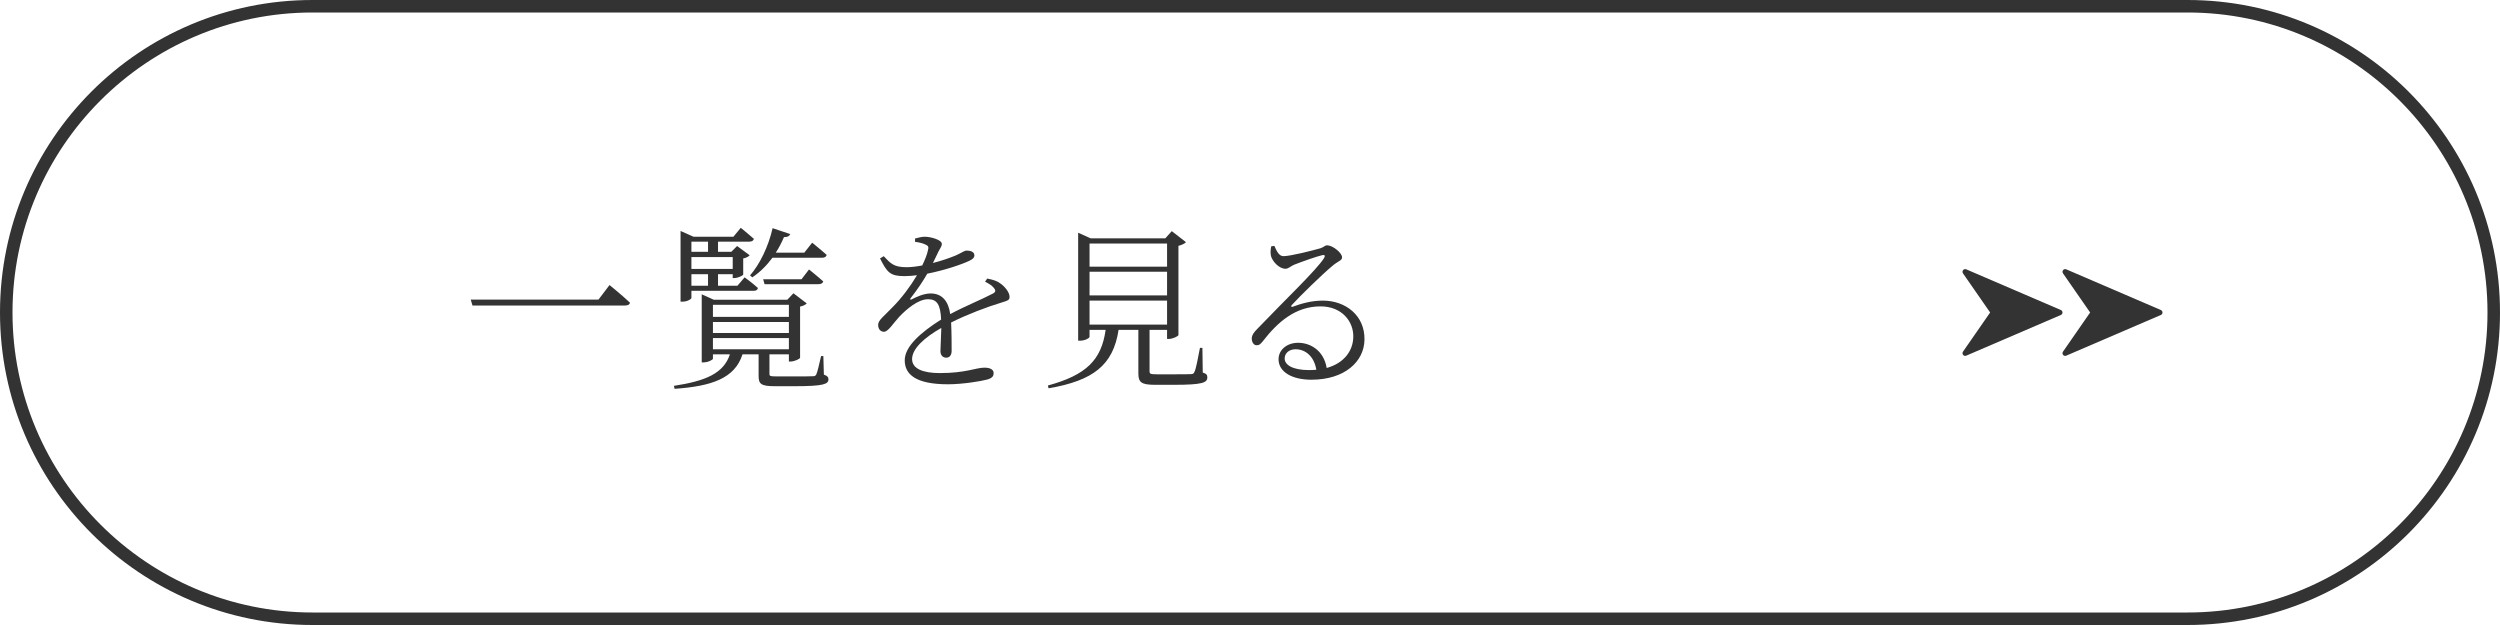
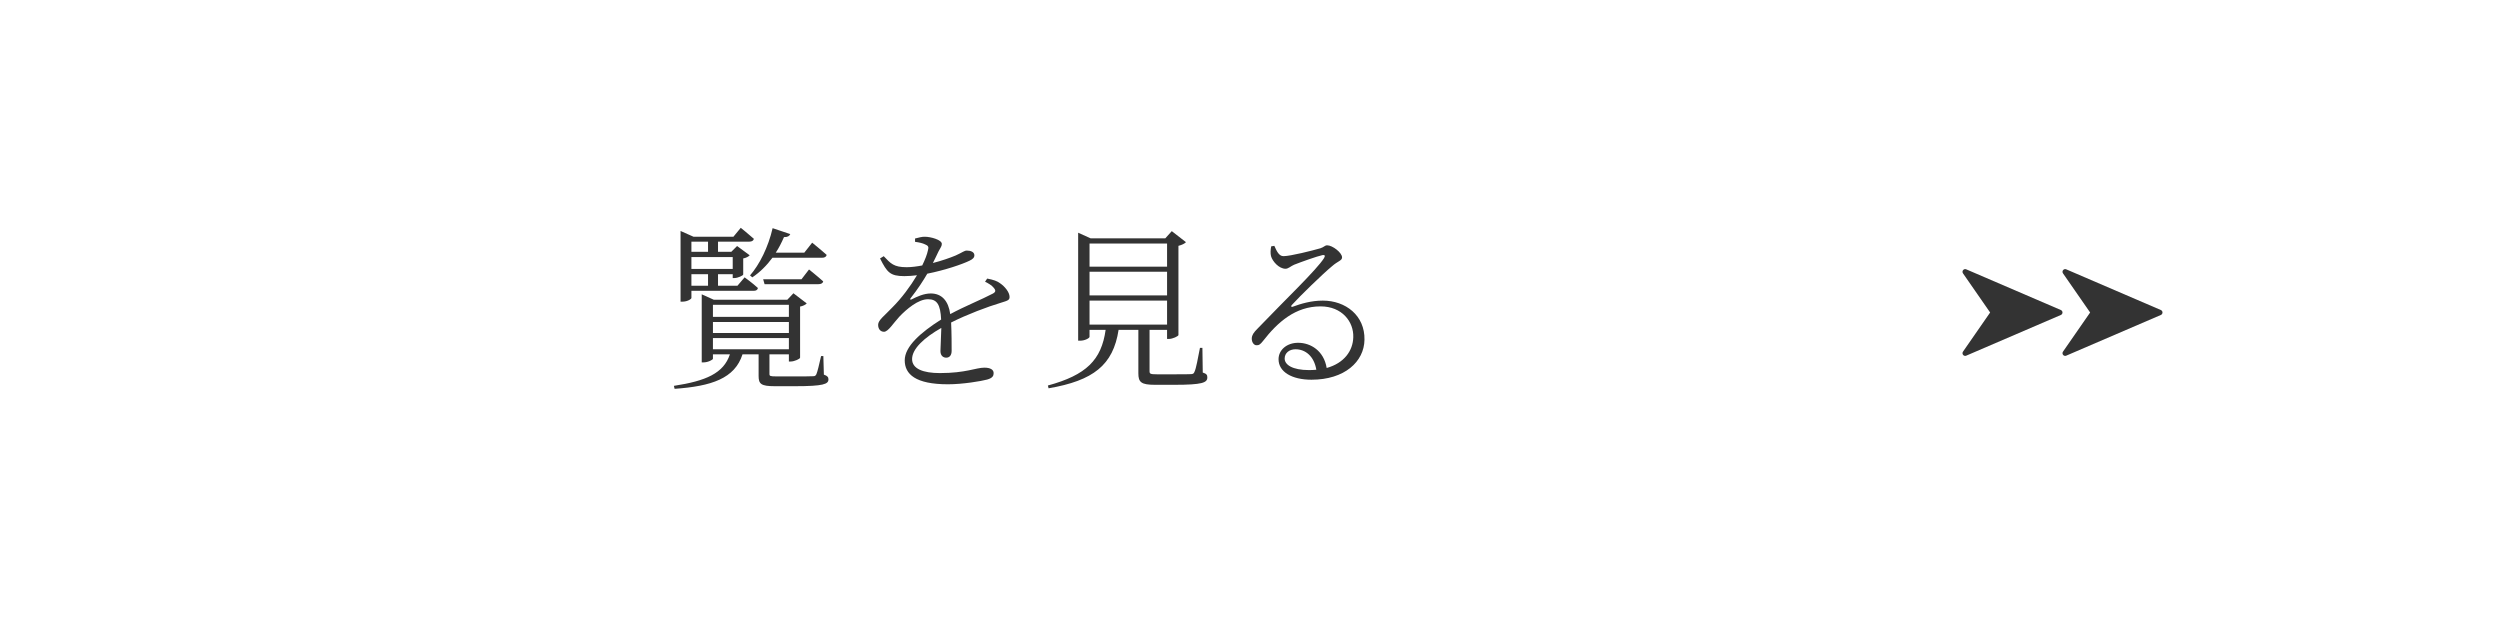
<svg xmlns="http://www.w3.org/2000/svg" width="500" height="125" viewBox="0 0 500 125">
  <g isolation="isolate">
    <g id="_レイヤー_1">
      <path d="M393.266,71.126l18.908-8.132c.197-.085.325-.279.325-.494s-.128-.409-.325-.494l-18.908-8.132c-.22-.104-.482-.047-.639.139-.157.186-.17.454-.032.654l5.431,7.833-5.431,7.834c-.139.2-.125.468.032.654.157.185.419.242.639.138Z" fill="#333" stroke-width="0" />
      <path d="M413.266,71.126l18.908-8.132c.197-.085.325-.279.325-.494s-.128-.409-.325-.494l-18.908-8.132c-.22-.104-.482-.047-.639.139-.157.186-.17.454-.032.654l5.431,7.833-5.431,7.834c-.139.2-.125.468.032.654.157.185.419.242.639.138Z" fill="#333" stroke-width="0" />
      <g id="_詳しく見る" isolation="isolate">
        <g isolation="isolate">
-           <path d="M119.699,59.913l2.205-2.905s2.555,2.065,4.095,3.536c-.104.42-.489.56-1.05.56h-30.453l-.35-1.19h25.553Z" fill="#333" stroke-width="0" />
          <path d="M164.779,74.93c.735.245.91.525.91.945,0,.945-.98,1.365-6.686,1.365h-4.061c-2.729,0-3.22-.455-3.22-2.03v-4.341h-3.221c-1.54,4.831-6.195,6.371-13.581,6.896l-.141-.596c6.371-.98,9.941-2.485,11.201-6.301h-3.394v.876c0,.21-.981.734-1.891.734h-.35v-13.616l2.415,1.085h14.701l1.226-1.295,2.66,2.03c-.21.245-.735.525-1.33.63v10.221c0,.245-1.155.77-1.891.77h-.35v-1.435h-3.886v3.921c0,.42.14.49,1.4.49h3.78c1.61,0,3.01,0,3.535-.035.42,0,.49-.105.665-.385.245-.56.56-1.961.945-3.641h.455l.104,3.71ZM138.282,59.599c0,.175-.735.734-1.82.734h-.351v-14.141l2.591,1.154h7.981l1.471-1.785s1.61,1.296,2.625,2.206c-.105.385-.42.56-.91.56h-6.266v2.03h2.66l1.155-1.155,2.521,1.855c-.21.245-.7.525-1.296.63v3.221c-.034.21-1.085.7-1.75.7h-.35v-.77h-2.94v2.311h3.886l1.435-1.681s1.645,1.19,2.66,2.136c-.069.385-.385.56-.84.56h-12.461v1.435ZM138.282,48.327v2.03h3.325v-2.03h-3.325ZM138.282,51.407v2.381h8.261v-2.381h-8.261ZM141.607,54.838h-3.325v2.311h3.325v-2.311ZM142.587,60.964v2.415h15.191v-2.415h-15.191ZM157.779,64.394h-15.191v2.205h15.191v-2.205ZM142.587,69.855h15.191v-2.24h-15.191v2.24ZM150.007,55.083c1.891-2.17,3.641-5.636,4.516-9.451l3.535,1.19c-.175.385-.56.63-1.26.595-.49,1.12-1.015,2.17-1.645,3.115h5.706l1.575-1.995s1.785,1.435,2.905,2.45c-.105.385-.42.56-.91.56h-9.941c-1.19,1.609-2.555,2.94-4.025,3.92l-.455-.385ZM161.804,53.893s1.75,1.4,2.835,2.381c-.07.385-.455.56-.945.56h-10.781l-.279-.981h7.665l1.506-1.96Z" fill="#333" stroke-width="0" />
          <path d="M197.434,55.713c1.26.245,1.995.49,2.59.945.875.595,1.891,1.75,1.891,2.731,0,.63-.351.734-1.716,1.155-2.695.805-6.79,2.345-9.976,3.955.104,1.995.104,4.551.104,5.671,0,.84-.385,1.364-1.085,1.364-.595,0-1.155-.385-1.155-1.33,0-.84.141-2.729.176-4.62-3.396,1.925-5.846,4.165-5.846,6.231,0,1.96,2.24,2.801,5.565,2.801,5.181,0,7.211-1.085,8.891-1.085,1.226,0,1.855.42,1.855,1.085,0,.524-.175.98-1.295,1.295-1.155.315-4.866.945-7.841.945-6.511,0-8.646-2.03-8.646-4.796s3.186-5.565,7.281-8.155c-.141-2.976-.806-4.061-2.626-4.061-1.96,0-4.271,1.96-5.74,3.5-1.226,1.33-2.205,2.976-3.045,3.011-.7,0-1.19-.525-1.19-1.4,0-.945,1.295-1.82,2.87-3.501,1.82-1.819,3.57-4.165,4.9-6.405-.875.105-1.715.175-2.521.175-2.87,0-3.465-.769-4.865-3.535l.735-.455c1.4,1.471,1.995,2.205,4.585,2.205.945,0,2.03-.14,3.116-.35.56-1.155.98-2.205,1.154-3.08.176-.631.07-.876-.63-1.155-.42-.21-1.155-.386-1.96-.49v-.665c.7-.175,1.435-.385,1.995-.351,1.085,0,3.36.596,3.36,1.435,0,.49-.28.735-.665,1.505-.245.56-.7,1.435-1.12,2.311,1.785-.455,3.466-1.05,4.551-1.505,1.47-.665,1.715-.981,2.24-.981.769,0,1.505.28,1.505.945,0,.455-.315.769-.981,1.085-1.435.7-4.9,1.891-8.435,2.59-.84,1.435-1.82,2.976-3.36,4.936-.14.176-.035.351.21.21,1.12-.56,2.45-1.19,3.851-1.19,2.205,0,3.535,1.505,3.886,4.13,2.835-1.54,6.405-2.975,8.506-4.095.595-.315.665-.631.175-1.19-.351-.455-1.051-.875-1.716-1.19l.421-.63Z" fill="#333" stroke-width="0" />
          <path d="M240.555,74.51c.805.245.91.525.91.981,0,1.05-1.016,1.47-6.581,1.47h-3.886c-2.765,0-3.325-.524-3.325-2.275v-8.716h-3.955c-1.085,7.071-5.075,10.151-14.002,11.691l-.14-.56c7.701-2.101,10.711-5.111,11.551-11.132h-3.22v1.4c0,.245-.91.77-1.891.77h-.385v-21.598l2.485,1.12h14.947l1.295-1.435,2.836,2.206c-.245.279-.806.56-1.506.734v17.852c-.034.21-1.12.769-1.925.769h-.35v-1.82h-3.502v8.261c0,.525.141.631,1.471.631h3.535c1.575,0,2.835,0,3.325-.035.42-.035.525-.141.665-.49.315-.63.665-2.625,1.085-4.761h.49l.07,4.936ZM217.907,48.712v4.621h15.507v-4.621h-15.507ZM233.414,54.348h-15.507v4.726h15.507v-4.726ZM217.907,64.919h15.507v-4.796h-15.507v4.796Z" fill="#333" stroke-width="0" />
          <path d="M254.867,49.167c.455,1.016.91,2.065,1.82,2.065,1.399,0,5.811-1.12,7.386-1.575.769-.245.875-.595,1.364-.595,1.051,0,2.976,1.47,2.976,2.415,0,.665-.805.7-2.03,1.785-1.785,1.47-6.44,5.985-8.016,7.736-.245.21-.105.489.175.35,1.61-.595,3.676-1.226,6.021-1.226,4.551,0,8.437,2.976,8.331,7.841-.069,4.376-3.99,7.981-10.605,7.981-3.921,0-6.581-1.575-6.581-4.096,0-1.855,1.645-3.29,3.92-3.29,2.521,0,5.146,1.61,5.706,5.04,3.5-.98,5.251-3.43,5.32-6.16.105-3.081-2.24-6.161-6.546-6.161-5.04,0-8.575,3.15-11.516,6.931-.525.665-.806.875-1.33.841-.42,0-.945-.525-.91-1.4.035-.63.35-1.12,1.155-1.926,5.495-5.74,11.831-11.761,13.301-14.106.315-.524.105-.665-.315-.595-1.12.245-4.166,1.33-5.671,1.925-.665.28-1.155.806-1.715.806-1.33,0-2.626-1.505-2.905-2.521-.141-.56-.105-1.295.034-1.96l.631-.105ZM263.268,73.95c-.455-2.695-2.17-4.096-4.165-4.096-1.226,0-2.171.735-2.171,1.855,0,1.225,1.506,2.31,4.901,2.31.489,0,.98-.034,1.435-.069Z" fill="#333" stroke-width="0" />
        </g>
      </g>
-       <path d="M437.5,2.5c33.084,0,60,26.916,60,60s-26.916,60-60,60H62.5c-33.084,0-60-26.916-60-60S29.416,2.5,62.5,2.5h375M437.5,0H62.5C27.982,0,0,27.982,0,62.5v0c0,34.518,27.982,62.5,62.5,62.5h375c34.518,0,62.5-27.982,62.5-62.5v-0c0-34.518-27.982-62.5-62.5-62.5h0Z" fill="#333" stroke-width="0" />
    </g>
  </g>
</svg>